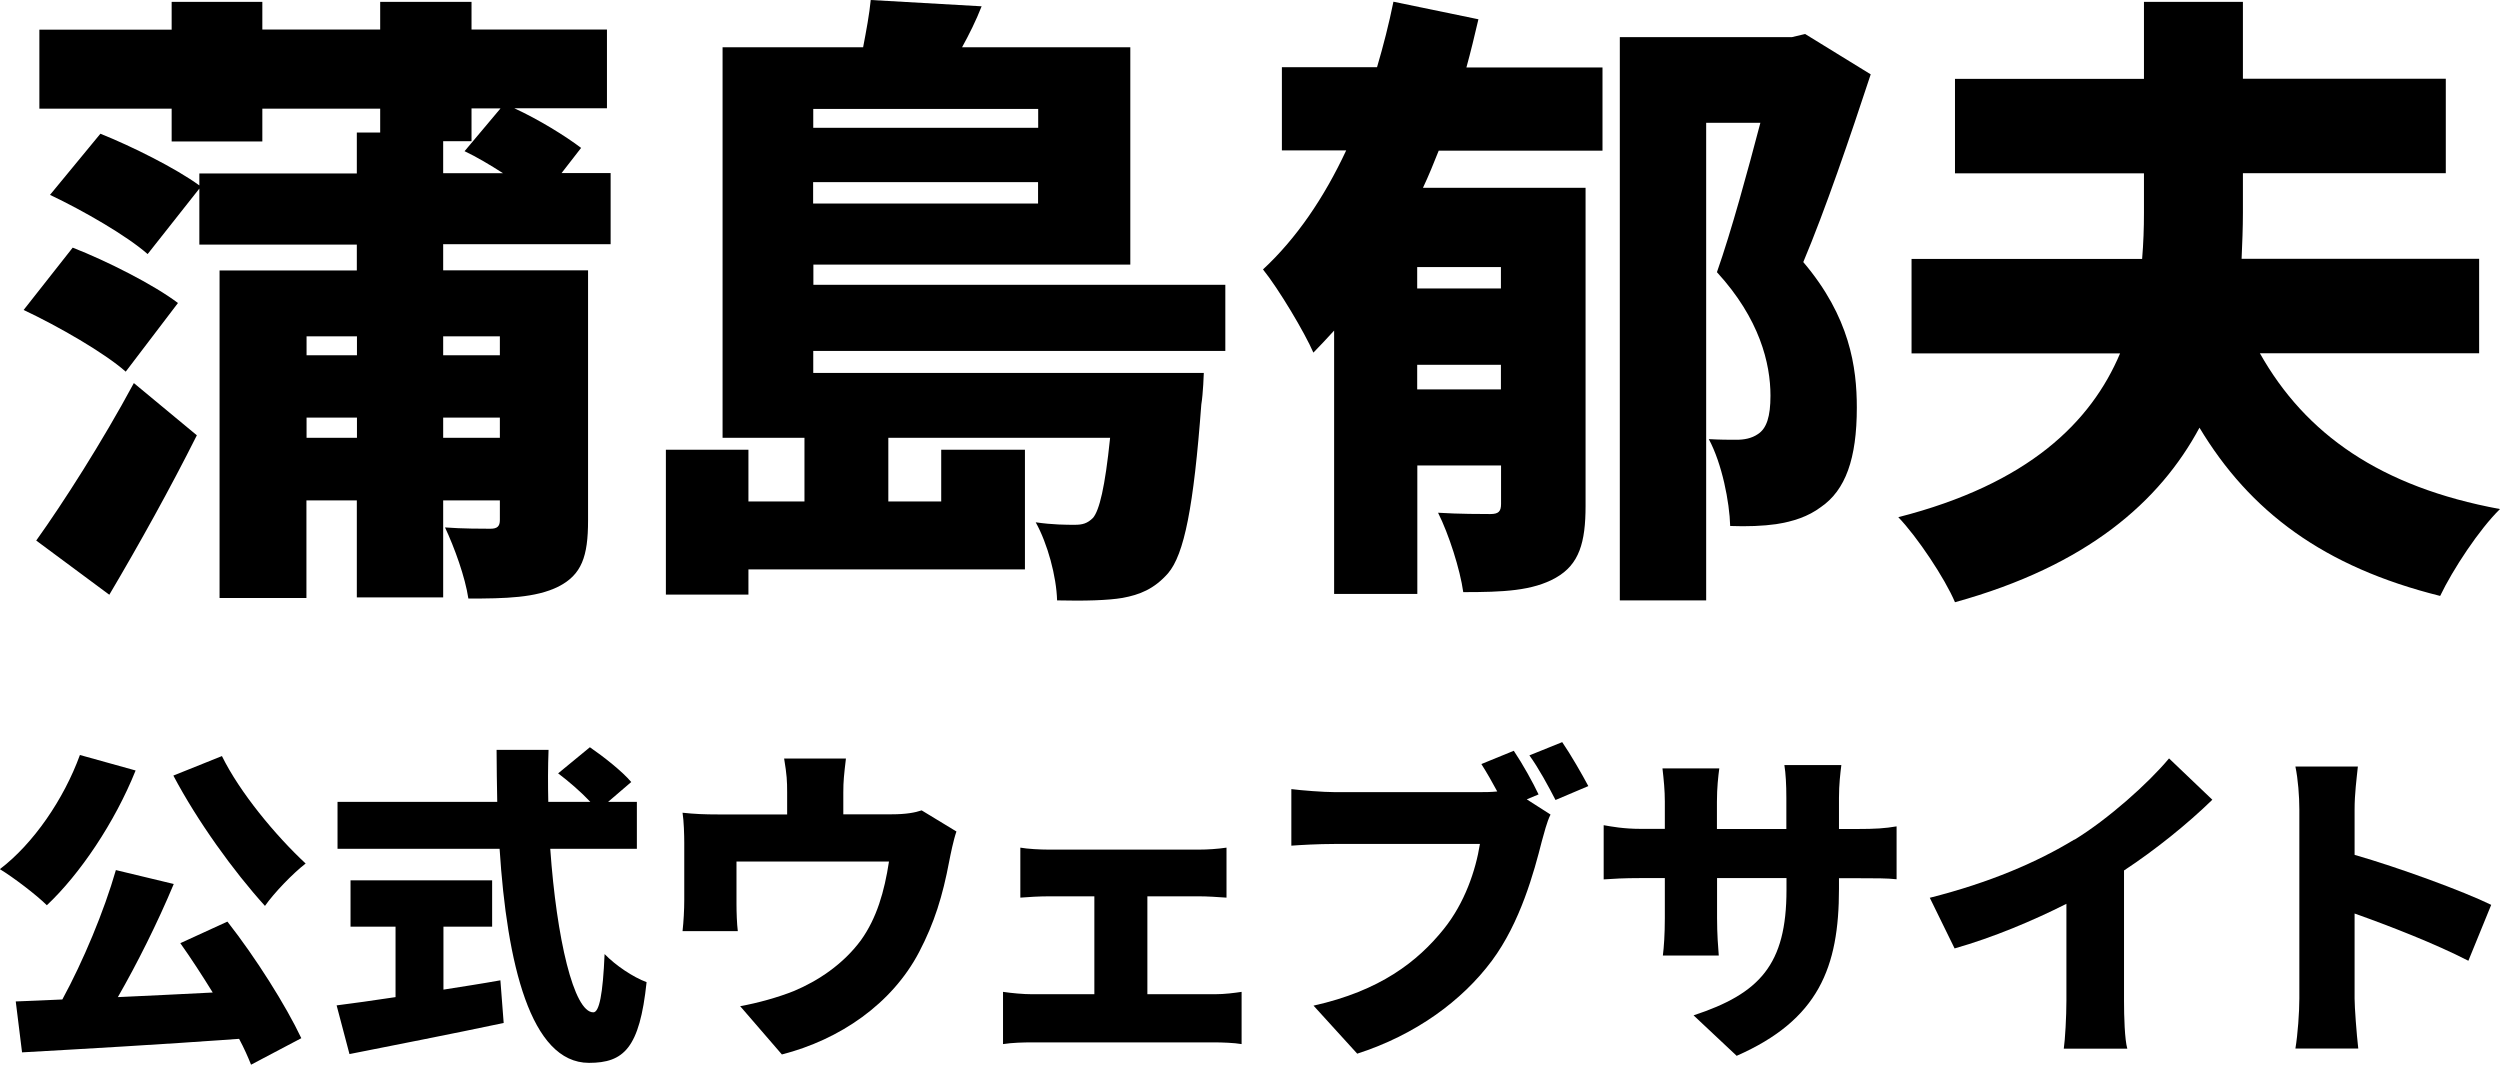
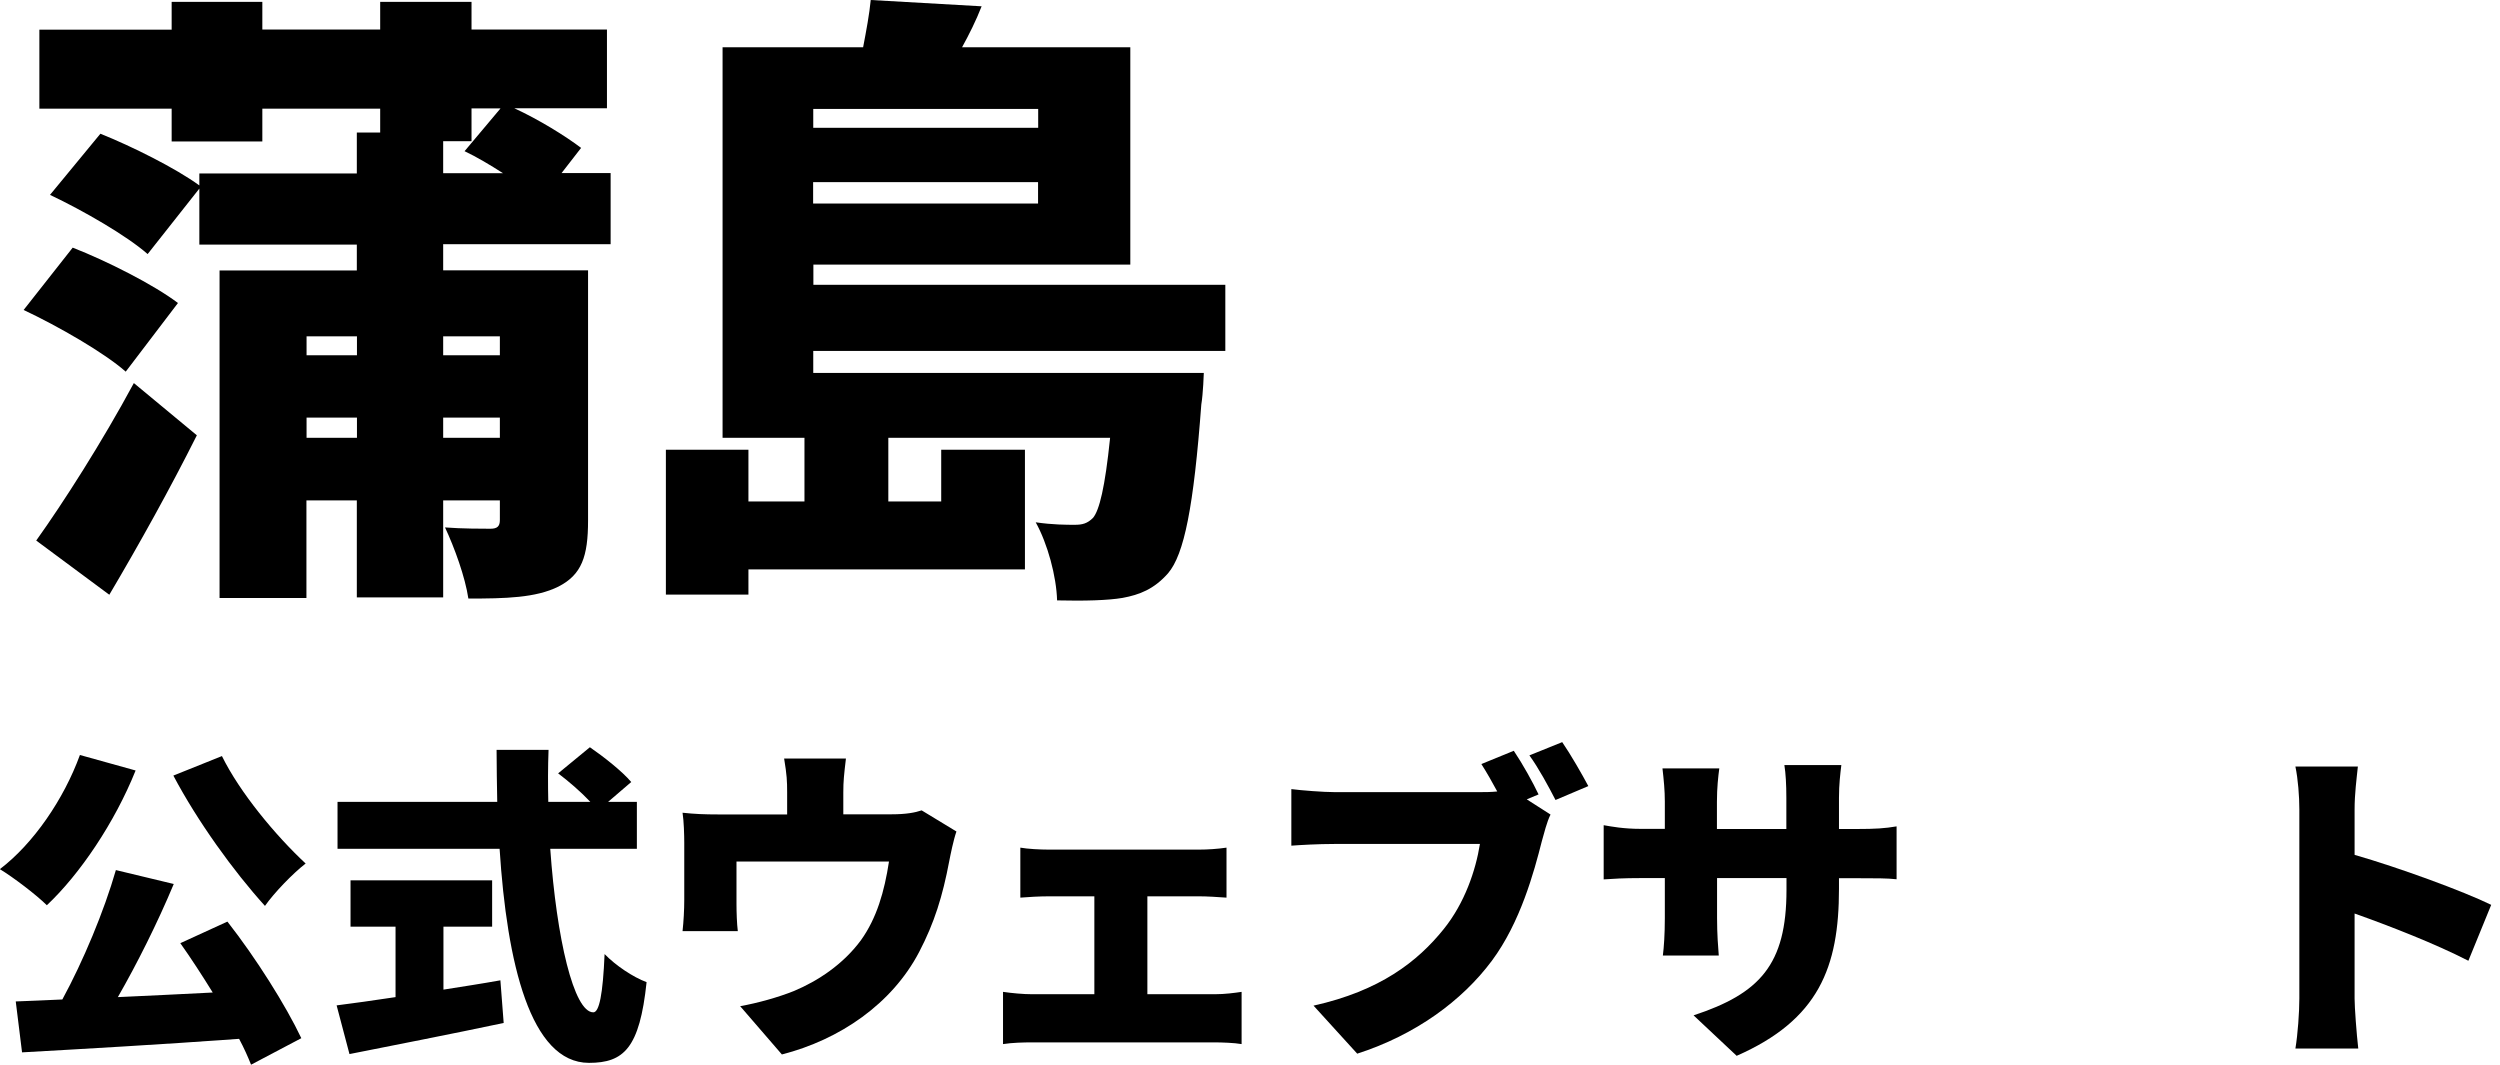
<svg xmlns="http://www.w3.org/2000/svg" id="_レイヤー_2" data-name="レイヤー_2" viewBox="0 0 190.5 81.13">
  <g id="_レイヤー_1-2" data-name="レイヤー_1">
    <g>
      <g>
        <path d="M9.58,28.32c-1.63-1.44-5.14-3.46-7.78-4.7l3.74-4.75c2.59,1.01,6.19,2.83,8.02,4.22l-3.98,5.23ZM2.76,41.19c2.06-2.88,5.04-7.54,7.44-12l4.8,3.98c-2.02,4.03-4.37,8.26-6.67,12.15l-5.57-4.13ZM33.77,18.63v1.97h11.04v19.06c0,2.74-.48,4.13-2.26,5.04-1.73.86-4.03.91-6.86.91-.24-1.63-1.06-3.89-1.78-5.42,1.25.1,2.98.1,3.46.1.53,0,.72-.19.72-.67v-1.49h-4.32v7.39h-6.58v-7.39h-3.84v7.44h-6.62v-24.96h10.46v-1.97h-12v-4.27l-3.94,4.99c-1.58-1.39-4.9-3.31-7.44-4.51l3.84-4.66c2.4.96,5.76,2.64,7.54,3.94v-.91h12v-3.12h1.78v-1.82h-8.98v2.5h-6.91v-2.5H3V2.26h10.08V.14h6.91v2.11h8.98V.14h6.96v2.11h10.32v6h-7.06c1.87.86,3.89,2.11,5.09,3.02l-1.49,1.92h3.74v5.42h-12.77ZM23.36,25.63v1.44h3.84v-1.44h-3.84ZM27.2,33.36v-1.54h-3.84v1.54h3.84ZM33.77,13.2h4.56c-.96-.62-2.02-1.25-2.93-1.68l2.74-3.26h-2.21v2.5h-2.16v2.45ZM33.77,25.63v1.44h4.32v-1.44h-4.32ZM38.09,33.36v-1.54h-4.32v1.54h4.32Z" />
        <path d="M61.97,26.74v1.68h29.76s-.05,1.58-.19,2.4c-.58,7.78-1.3,11.43-2.54,12.87-1.06,1.2-2.16,1.63-3.46,1.87-1.1.19-2.93.24-4.99.19-.05-1.82-.72-4.32-1.63-5.95,1.3.19,2.35.19,2.98.19.58,0,.96-.1,1.39-.53.48-.58.91-2.3,1.3-6.1h-16.9v4.85h4.03v-3.94h6.38v9.12h-21.07v1.92h-6.29v-11.04h6.29v3.94h4.27v-4.85h-6.24V3.6h10.71c.24-1.25.48-2.54.58-3.6l8.45.48c-.43,1.1-.96,2.16-1.49,3.12h12.82v16.56h-24.15v1.54h31.39v5.04h-31.39ZM61.97,8.3v1.44h17.14v-1.44h-17.14ZM79.1,15.51v-1.63h-17.14v1.63h17.14Z" />
-         <path d="M112.65,1.49c-.29,1.25-.58,2.45-.91,3.65h10.37v6.34h-12.48c-.38.96-.77,1.92-1.2,2.83h12.39v24.24c0,2.78-.48,4.46-2.26,5.47-1.78,1.01-4.03,1.1-7.06,1.1-.24-1.73-1.1-4.42-1.92-6.05,1.54.1,3.46.1,3.98.1.62,0,.82-.19.82-.77v-2.93h-6.38v9.79h-6.34v-20.07c-.53.58-1.06,1.15-1.58,1.68-.67-1.54-2.64-4.85-3.84-6.34,2.54-2.35,4.66-5.47,6.34-9.07h-4.9v-6.34h7.25c.48-1.63.91-3.31,1.25-4.99l6.48,1.34ZM114.37,20.35h-6.38v1.63h6.38v-1.63ZM114.37,29.67v-1.87h-6.38v1.87h6.38ZM142.55,5.66c-1.58,4.8-3.46,10.32-5.14,14.31,3.55,4.18,4.08,8.02,4.08,11.09,0,3.89-.86,6.29-2.74,7.58-.96.72-2.11,1.1-3.41,1.3-.96.14-2.21.19-3.5.14-.05-1.82-.62-4.75-1.63-6.62.86.05,1.54.05,2.11.05s1.15-.1,1.63-.43c.67-.43.96-1.34.96-2.93,0-2.45-.82-5.86-4.08-9.41,1.1-3.12,2.35-7.73,3.31-11.38h-4.13v36.39h-6.58V2.83h13.11l1.01-.24,4.99,3.07Z" />
-         <path d="M172.21,26.93c3.46,6.14,9.17,10.18,18.29,11.86-1.58,1.54-3.6,4.61-4.56,6.62-8.88-2.21-14.5-6.43-18.34-12.82-3.02,5.62-8.54,10.51-18.63,13.3-.77-1.82-2.88-4.99-4.32-6.48,9.94-2.54,14.69-7.25,16.9-12.48h-15.89v-7.2h17.57c.1-1.2.14-2.35.14-3.5v-3.02h-14.4v-7.2h14.4V.14h7.54v5.86h15.46v7.2h-15.46v3.02c0,1.15-.05,2.3-.1,3.5h18.1v7.2h-16.71Z" />
      </g>
      <g>
        <path d="M10.33,58.72c-1.59,3.96-4.24,7.89-6.76,10.26-.78-.78-2.57-2.14-3.58-2.75,2.55-1.94,4.87-5.32,6.1-8.7l4.24,1.18ZM17.34,70.24c2.17,2.77,4.44,6.38,5.62,8.87l-3.83,2.02c-.23-.58-.53-1.26-.91-1.97-5.92.43-12.1.78-16.54,1.03l-.48-3.88c1.06-.05,2.27-.08,3.55-.15,1.59-2.92,3.18-6.73,4.08-9.86l4.41,1.06c-1.24,2.97-2.8,6.08-4.26,8.62,2.32-.1,4.79-.23,7.23-.35-.81-1.31-1.66-2.62-2.47-3.76l3.58-1.64ZM16.91,57.61c1.36,2.77,4.08,6.05,6.38,8.19-.98.76-2.39,2.22-3.1,3.23-2.4-2.65-5.14-6.45-6.98-9.93l3.71-1.49Z" />
        <path d="M33.79,75.41c1.44-.23,2.9-.45,4.34-.71l.25,3.25c-4.06.86-8.44,1.71-11.75,2.37l-.98-3.71c1.23-.15,2.8-.38,4.49-.63v-5.37h-3.43v-3.53h10.79v3.53h-3.71v4.79ZM41.93,64.69c.48,6.81,1.79,12.45,3.28,12.45.45,0,.73-1.36.86-4.44.83.86,2.17,1.76,3.2,2.14-.53,5.04-1.74,6.15-4.39,6.15-4.46,0-6.25-7.59-6.81-16.31h-12.35v-3.58h12.17c-.02-1.31-.05-2.65-.05-3.96h3.96c-.05,1.31-.05,2.65-.02,3.96h3.2c-.68-.73-1.64-1.56-2.45-2.17l2.42-1.99c1.06.73,2.47,1.84,3.15,2.65l-1.76,1.51h2.19v3.58h-6.6Z" />
        <path d="M64.26,60.36v1.69h3.68c1.11,0,1.79-.13,2.29-.3l2.65,1.61c-.23.66-.45,1.76-.55,2.27-.5,2.65-1.13,4.69-2.29,6.91-2.07,3.96-6.05,6.68-10.46,7.81l-3.18-3.68c1.31-.23,2.92-.68,4.11-1.16,1.81-.76,3.73-2.02,5.09-3.86,1.21-1.69,1.79-3.71,2.14-6h-11.62v3.23c0,.63.03,1.51.1,2.07h-4.21c.08-.73.13-1.61.13-2.39v-4.34c0-.58-.03-1.66-.13-2.29.93.1,1.69.13,2.7.13h5.27v-1.69c0-.83-.02-1.31-.23-2.57h4.71c-.15,1.26-.2,1.74-.2,2.57Z" />
        <path d="M79.89,64.74h11.5c.6,0,1.41-.05,2.07-.15v3.81c-.68-.05-1.49-.1-2.07-.1h-3.96v7.46h5.14c.76,0,1.51-.1,2.04-.18v3.98c-.55-.1-1.56-.13-2.04-.13h-13.92c-.66,0-1.51.02-2.22.13v-3.98c.68.1,1.54.18,2.22.18h4.74v-7.46h-3.5c-.63,0-1.59.05-2.14.1v-3.81c.55.1,1.51.15,2.14.15Z" />
        <path d="M117.25,60.53l-.91.38,1.81,1.16c-.28.55-.5,1.46-.66,2.02-.6,2.37-1.64,6.2-3.81,9.12-2.27,3.05-5.82,5.65-10.26,7.08l-3.33-3.66c5.07-1.13,7.92-3.35,9.91-5.82,1.61-1.99,2.45-4.49,2.77-6.5h-11.09c-1.24,0-2.62.08-3.28.13v-4.31c.78.1,2.45.23,3.28.23h11.12c.33,0,.81,0,1.29-.05-.38-.71-.78-1.41-1.21-2.09l2.47-1.01c.68,1.01,1.46,2.42,1.89,3.33ZM121.03,59.9l-2.5,1.06c-.53-1.03-1.29-2.44-1.99-3.4l2.5-1.01c.66.96,1.54,2.5,1.99,3.35Z" />
        <path d="M132.33,80.45l-3.28-3.08c5.04-1.66,7.08-3.86,7.08-9.55v-.91h-5.29v3.05c0,1.23.08,2.22.13,2.85h-4.26c.08-.63.15-1.61.15-2.85v-3.05h-1.81c-1.36,0-2.12.05-2.85.1v-4.13c.58.1,1.49.28,2.85.28h1.81v-2.09c0-.83-.08-1.64-.18-2.52h4.33c-.08.61-.18,1.46-.18,2.55v2.07h5.29v-2.37c0-1.03-.05-1.87-.15-2.5h4.34c-.08.66-.18,1.46-.18,2.5v2.37h1.34c1.46,0,2.17-.05,3.05-.2v4.03c-.71-.08-1.59-.08-3.03-.08h-1.36v.81c0,5.97-1.54,9.98-7.81,12.73Z" />
-         <path d="M158.07,63.99c2.55-1.56,5.62-4.29,7.21-6.2l3.3,3.15c-1.89,1.84-4.33,3.81-6.73,5.39v9.93c0,1.21.05,2.95.25,3.65h-4.84c.1-.68.2-2.44.2-3.65v-7.39c-2.55,1.29-5.6,2.57-8.52,3.4l-1.89-3.86c4.59-1.16,8.19-2.72,11.02-4.44Z" />
        <path d="M175.21,61.69c0-1.01-.1-2.32-.3-3.28h4.76c-.1.96-.25,2.07-.25,3.28v3.45c3.4.98,8.29,2.77,10.41,3.81l-1.74,4.26c-2.55-1.31-6-2.65-8.67-3.6v6.48c0,.68.15,2.67.28,3.81h-4.79c.18-1.08.3-2.77.3-3.81v-14.39Z" />
      </g>
    </g>
  </g>
</svg>